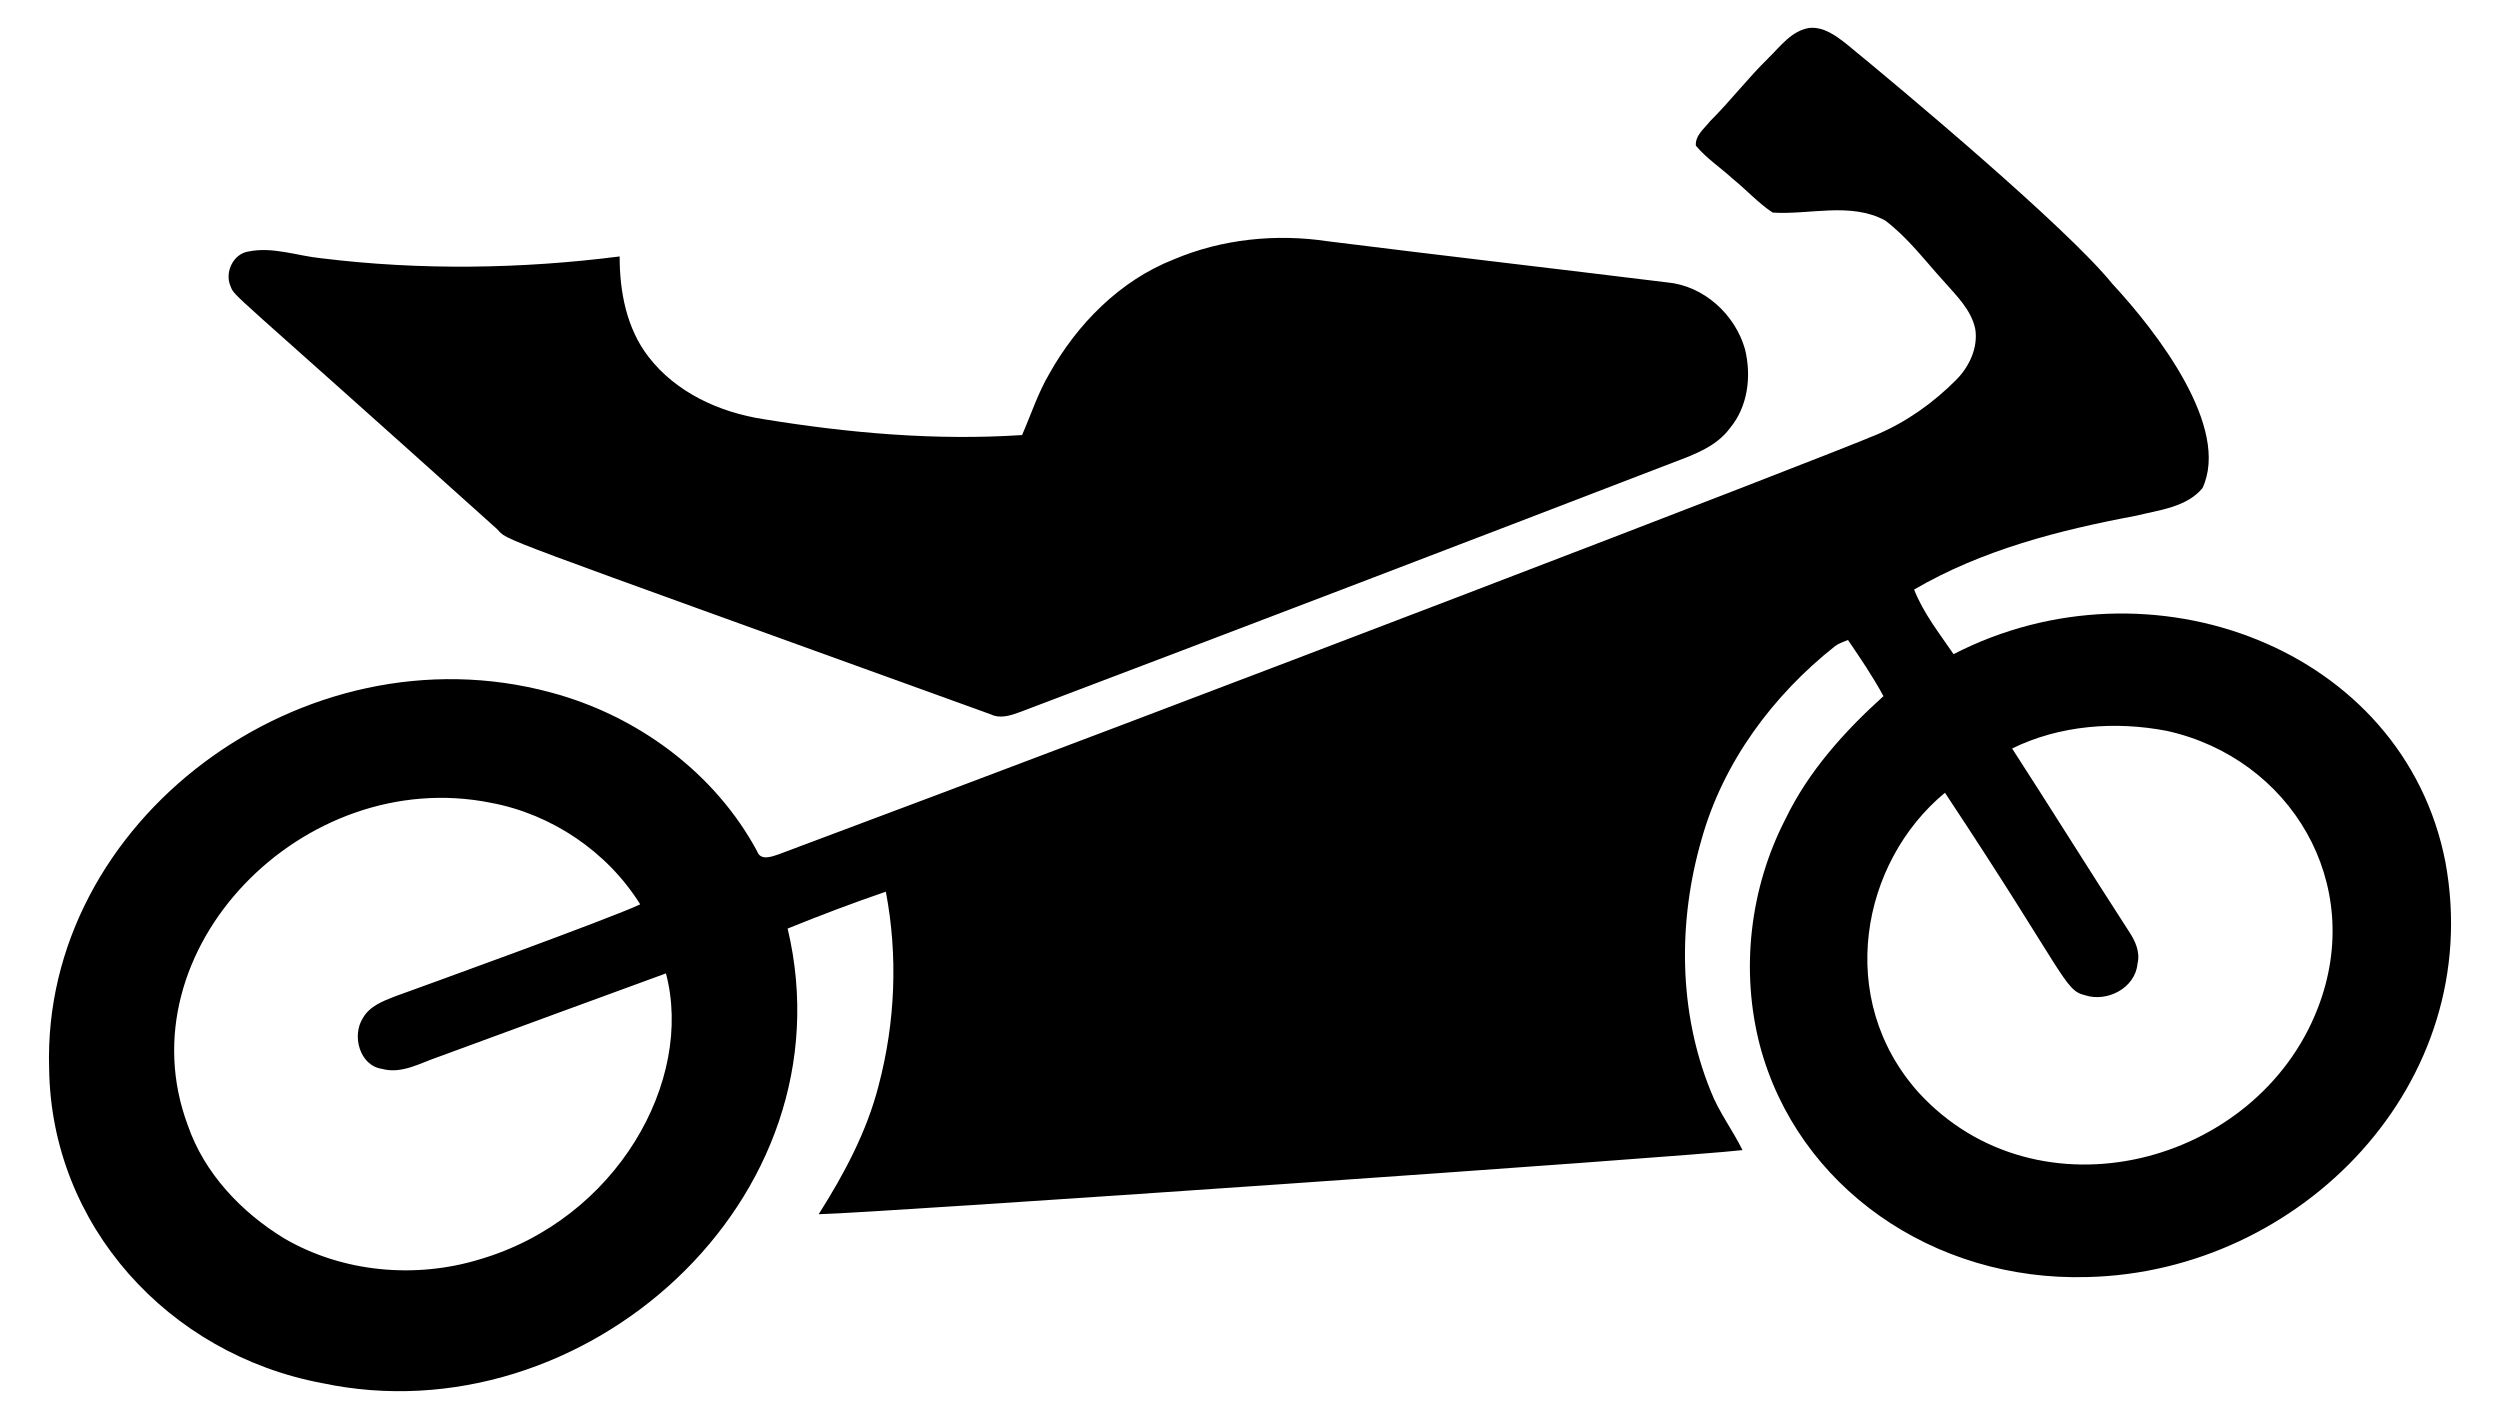
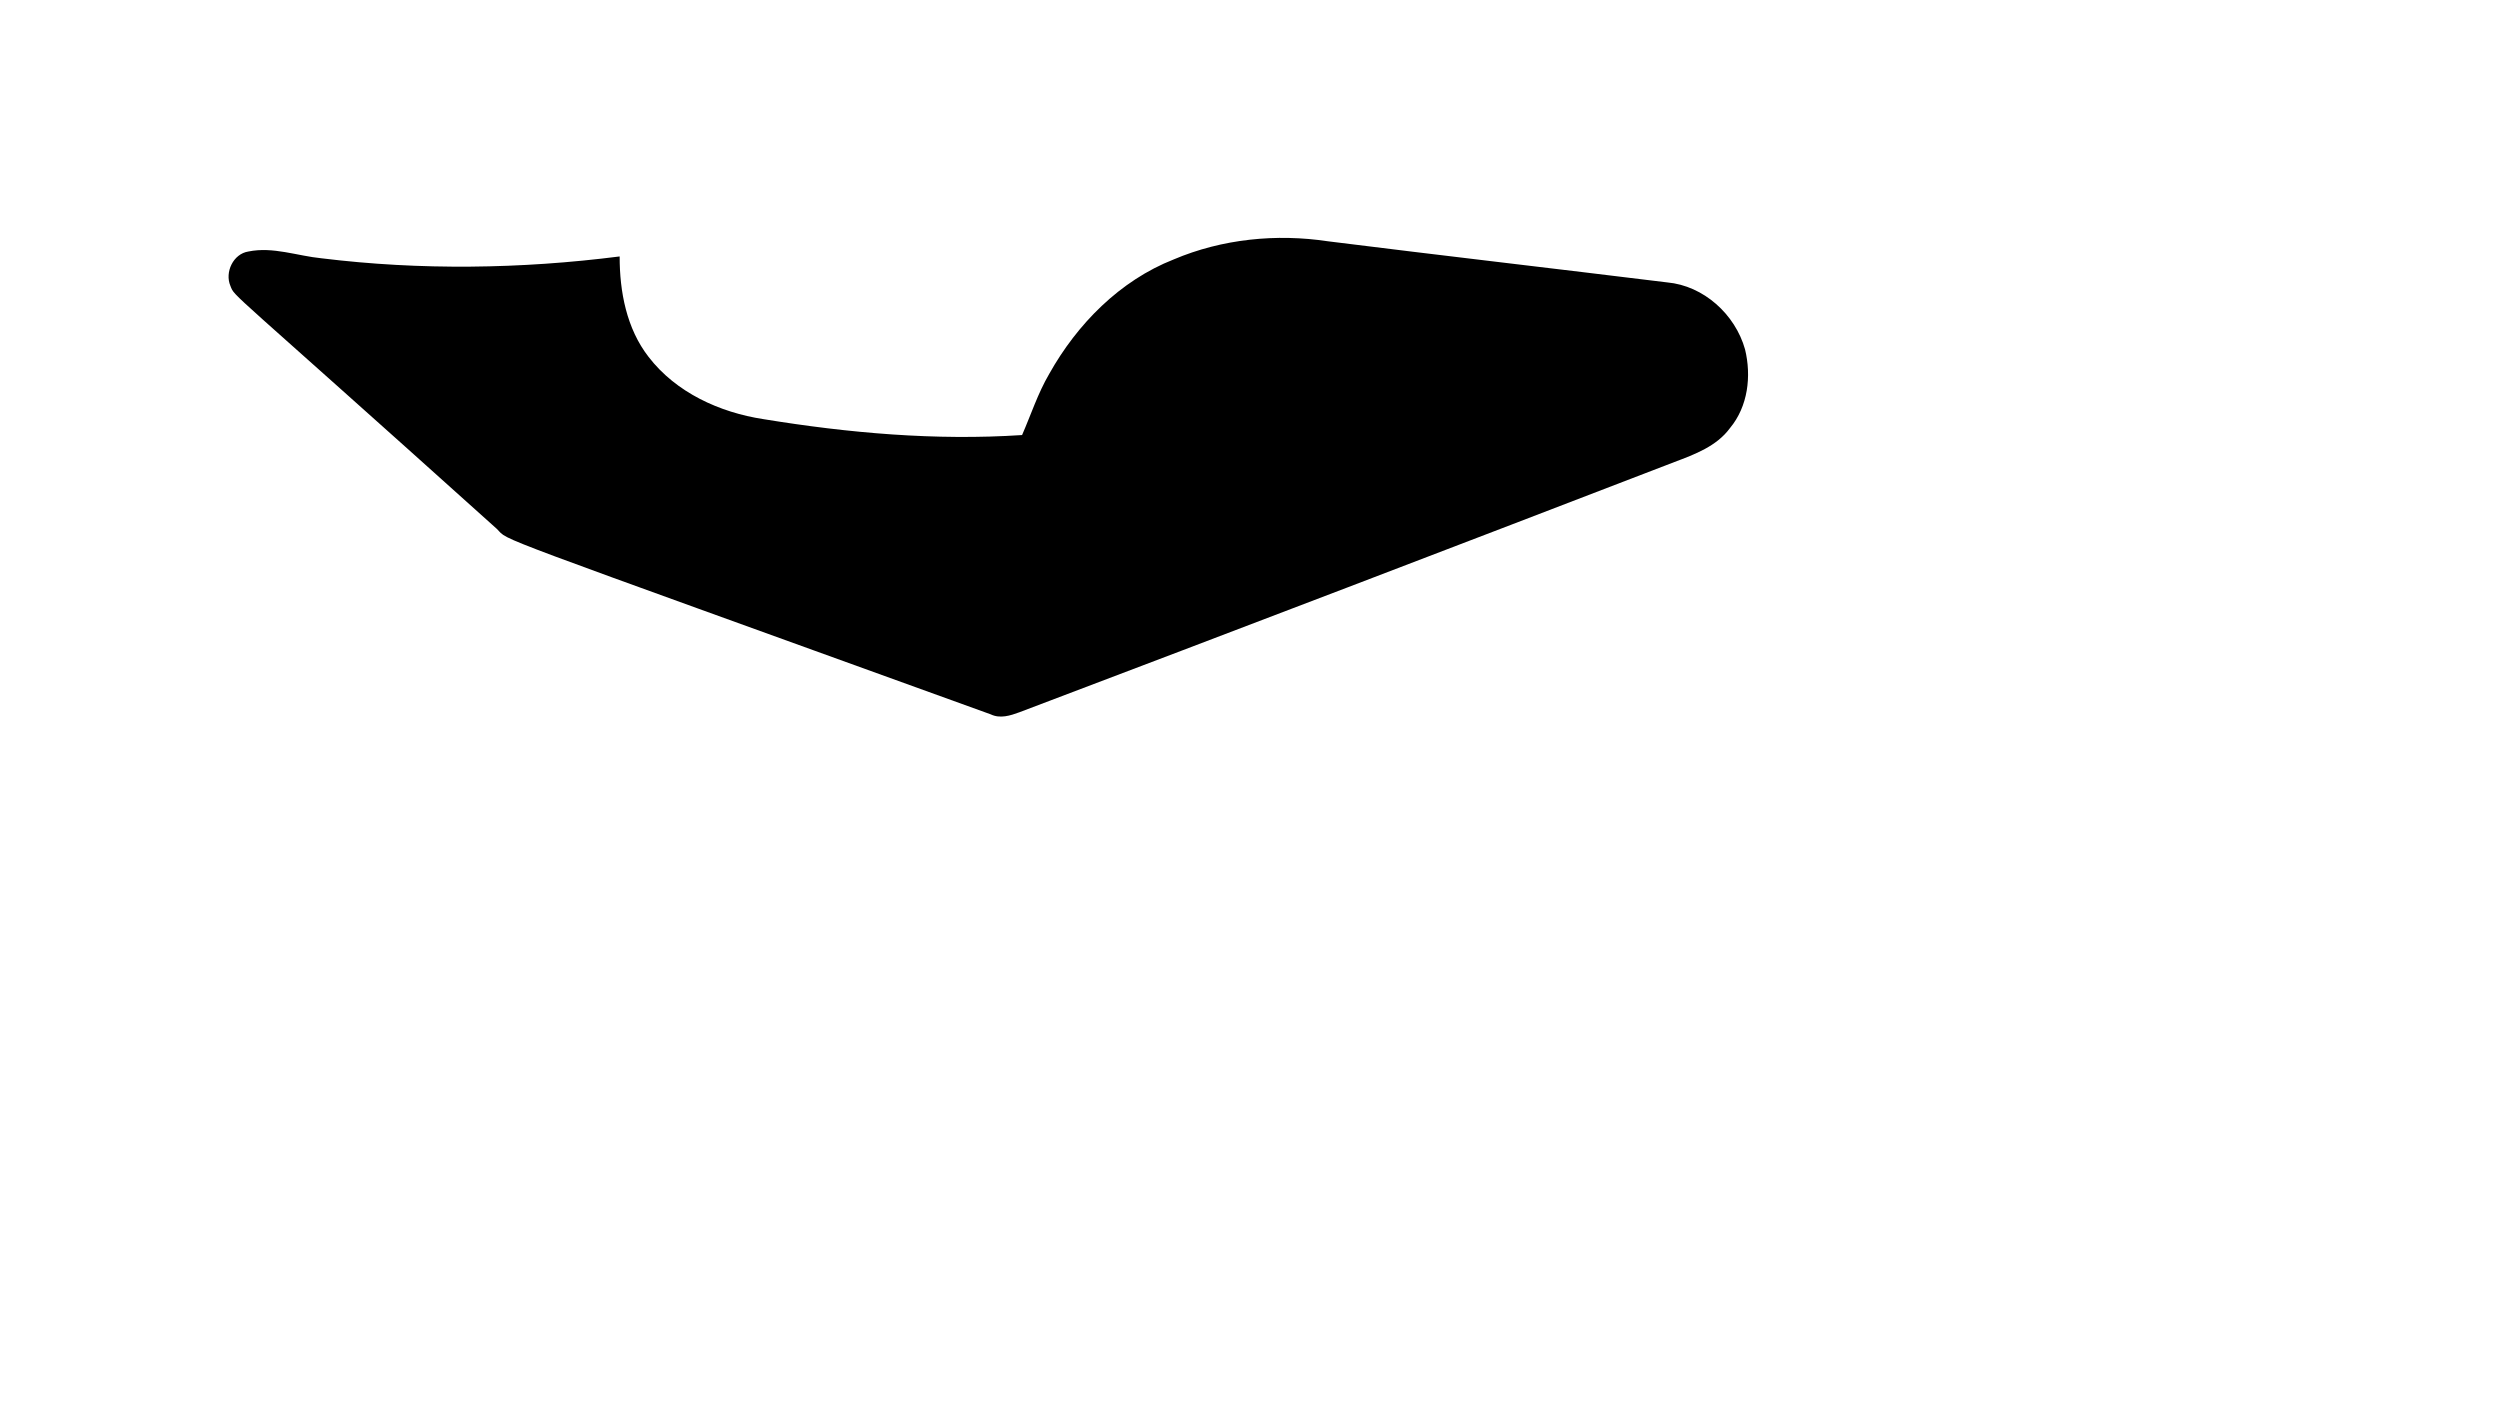
<svg xmlns="http://www.w3.org/2000/svg" viewBox="0 0 2664.398 1511.904">
-   <path d="M1884.646 61.923c12.84-12.452 24.387-28.868 43.258-32.099 15.468-1.767 28.868 8.316 40.372 17.364 59.107 48.395 234.412 195.204 282.99 255.328 48.301 52.002 126.11 153.449 95.996 217.8-17.234 20.466-46.361 23.223-70.79 29.342-81.864 15.339-164.029 36.365-236.5 78.675 9.867 25.162 26.972 46.662 42.052 68.852 209.253-107.947 479.646-6.848 524.186 221.506 43.37 235.831-154.024 437.092-381.398 442.322-165.091 4.873-309.297-96.506-349.17-246.711-20.897-80.183-10.771-167.691 27.144-241.282 24.516-50.928 62.906-93.54 104.527-131.111-11.245-20.768-24.516-40.329-37.83-59.847-4.61 1.939-9.479 3.447-13.529 6.377-66.482 52.479-119.521 123.916-142.486 206.081-25.248 87.249-24.731 183.288 9.608 267.996 8.66 22.491 23.439 41.708 33.995 63.207-58.148 7.018-924.072 67.075-984.561 68.334 27.101-42.784 51.359-87.982 63.94-137.401 17.708-67.085 20.681-138.134 7.626-206.339-35.245 12.064-70.144 25.292-104.656 39.295 68.617 288.728-217.709 543.828-496.438 484.374-163.378-30.735-288.452-167.818-290.616-335.081-8.232-264.148 270.332-472.44 534.871-400.873 91.73 24.516 174.542 85.181 219.782 169.415 3.447 9.867 15.037 5.73 22.189 3.275 444.274-166.021 1104.557-419.439 1171.469-447.794 31.668-13.572 60.191-33.952 84.406-58.382 13.744-13.96 23.18-33.995 20.078-53.858-4.179-20.25-19.69-35.158-32.832-50.109-20.466-22.405-38.907-47.309-63.293-65.663-37.011-19.863-80.183-5.817-119.779-8.359-15.554-10.255-28.049-24.344-42.569-35.977-12.969-11.935-27.963-21.758-39.338-35.331-.862-10.858 9.091-18.355 15.209-26.11 21.629-21.545 40.243-45.889 62.087-67.216m259.766 735.781c41.793 64.586 82.381 129.905 124.217 194.491 6.851 10.211 12.495 22.103 9.436 34.771-2.327 26.067-32.487 41.535-56.098 33.65-22.162-5.163-20.203-21.19-149.121-215.732-89.417 73.825-117.524 219.658-28.092 319.484 126.796 138.437 360.563 78.215 425.475-90.007 51.598-133.045-29.392-266.217-160.754-295.398-55.064-10.643-114.307-6.163-165.063 18.741m-1944.39 401.261c17.579 51.402 57.175 93.023 102.933 120.9 62.001 36.192 139.513 43.215 207.891 22.405 146.799-42.816 229-190.982 198.885-304.877-80.83 29.428-161.487 59.286-242.23 88.887-19.475 6.506-39.295 18.699-60.536 12.84-23.74-3.533-32.228-35.503-20.25-54.073 7.109-12.71 21.414-18.139 34.21-23.137 24.619-8.864 230.166-83.211 261.36-98.107-34.943-56.098-94.272-96.125-159.16-108.232-200.073-40.234-392.414 157.191-323.103 343.394z" />
  <path d="M1250.979 276.448c51.531-21.845 109.396-27.618 164.589-19.26 120.339 15.08 240.808 28.954 361.191 43.776 38.993 3.533 72.557 34.124 83.027 71.351 6.937 28.48 3.188 60.795-16.028 83.889-14.262 19.432-37.528 28.006-59.2 36.192-232.493 89.49-465.158 178.463-698.124 266.703-9.781 3.619-20.595 7.066-30.634 2.197-548.802-198.608-512.157-183.654-526.255-197.592-290.814-261.56-278.881-246.368-283.981-258.991-6.247-14.563 3.016-34.21 19.173-36.666 26.153-5.386 52.091 4.696 78.029 7.238 105.346 12.926 212.371 11.418 317.631-1.982-.043 37.485 7.325 76.823 30.85 107.069 29.255 38.045 75.702 59.157 122.278 66.31 90.998 14.865 183.547 23.051 275.751 16.976 9.479-21.715 16.847-44.508 28.868-65.06 29.773-53.212 75.401-99.616 132.835-122.15z" />
</svg>